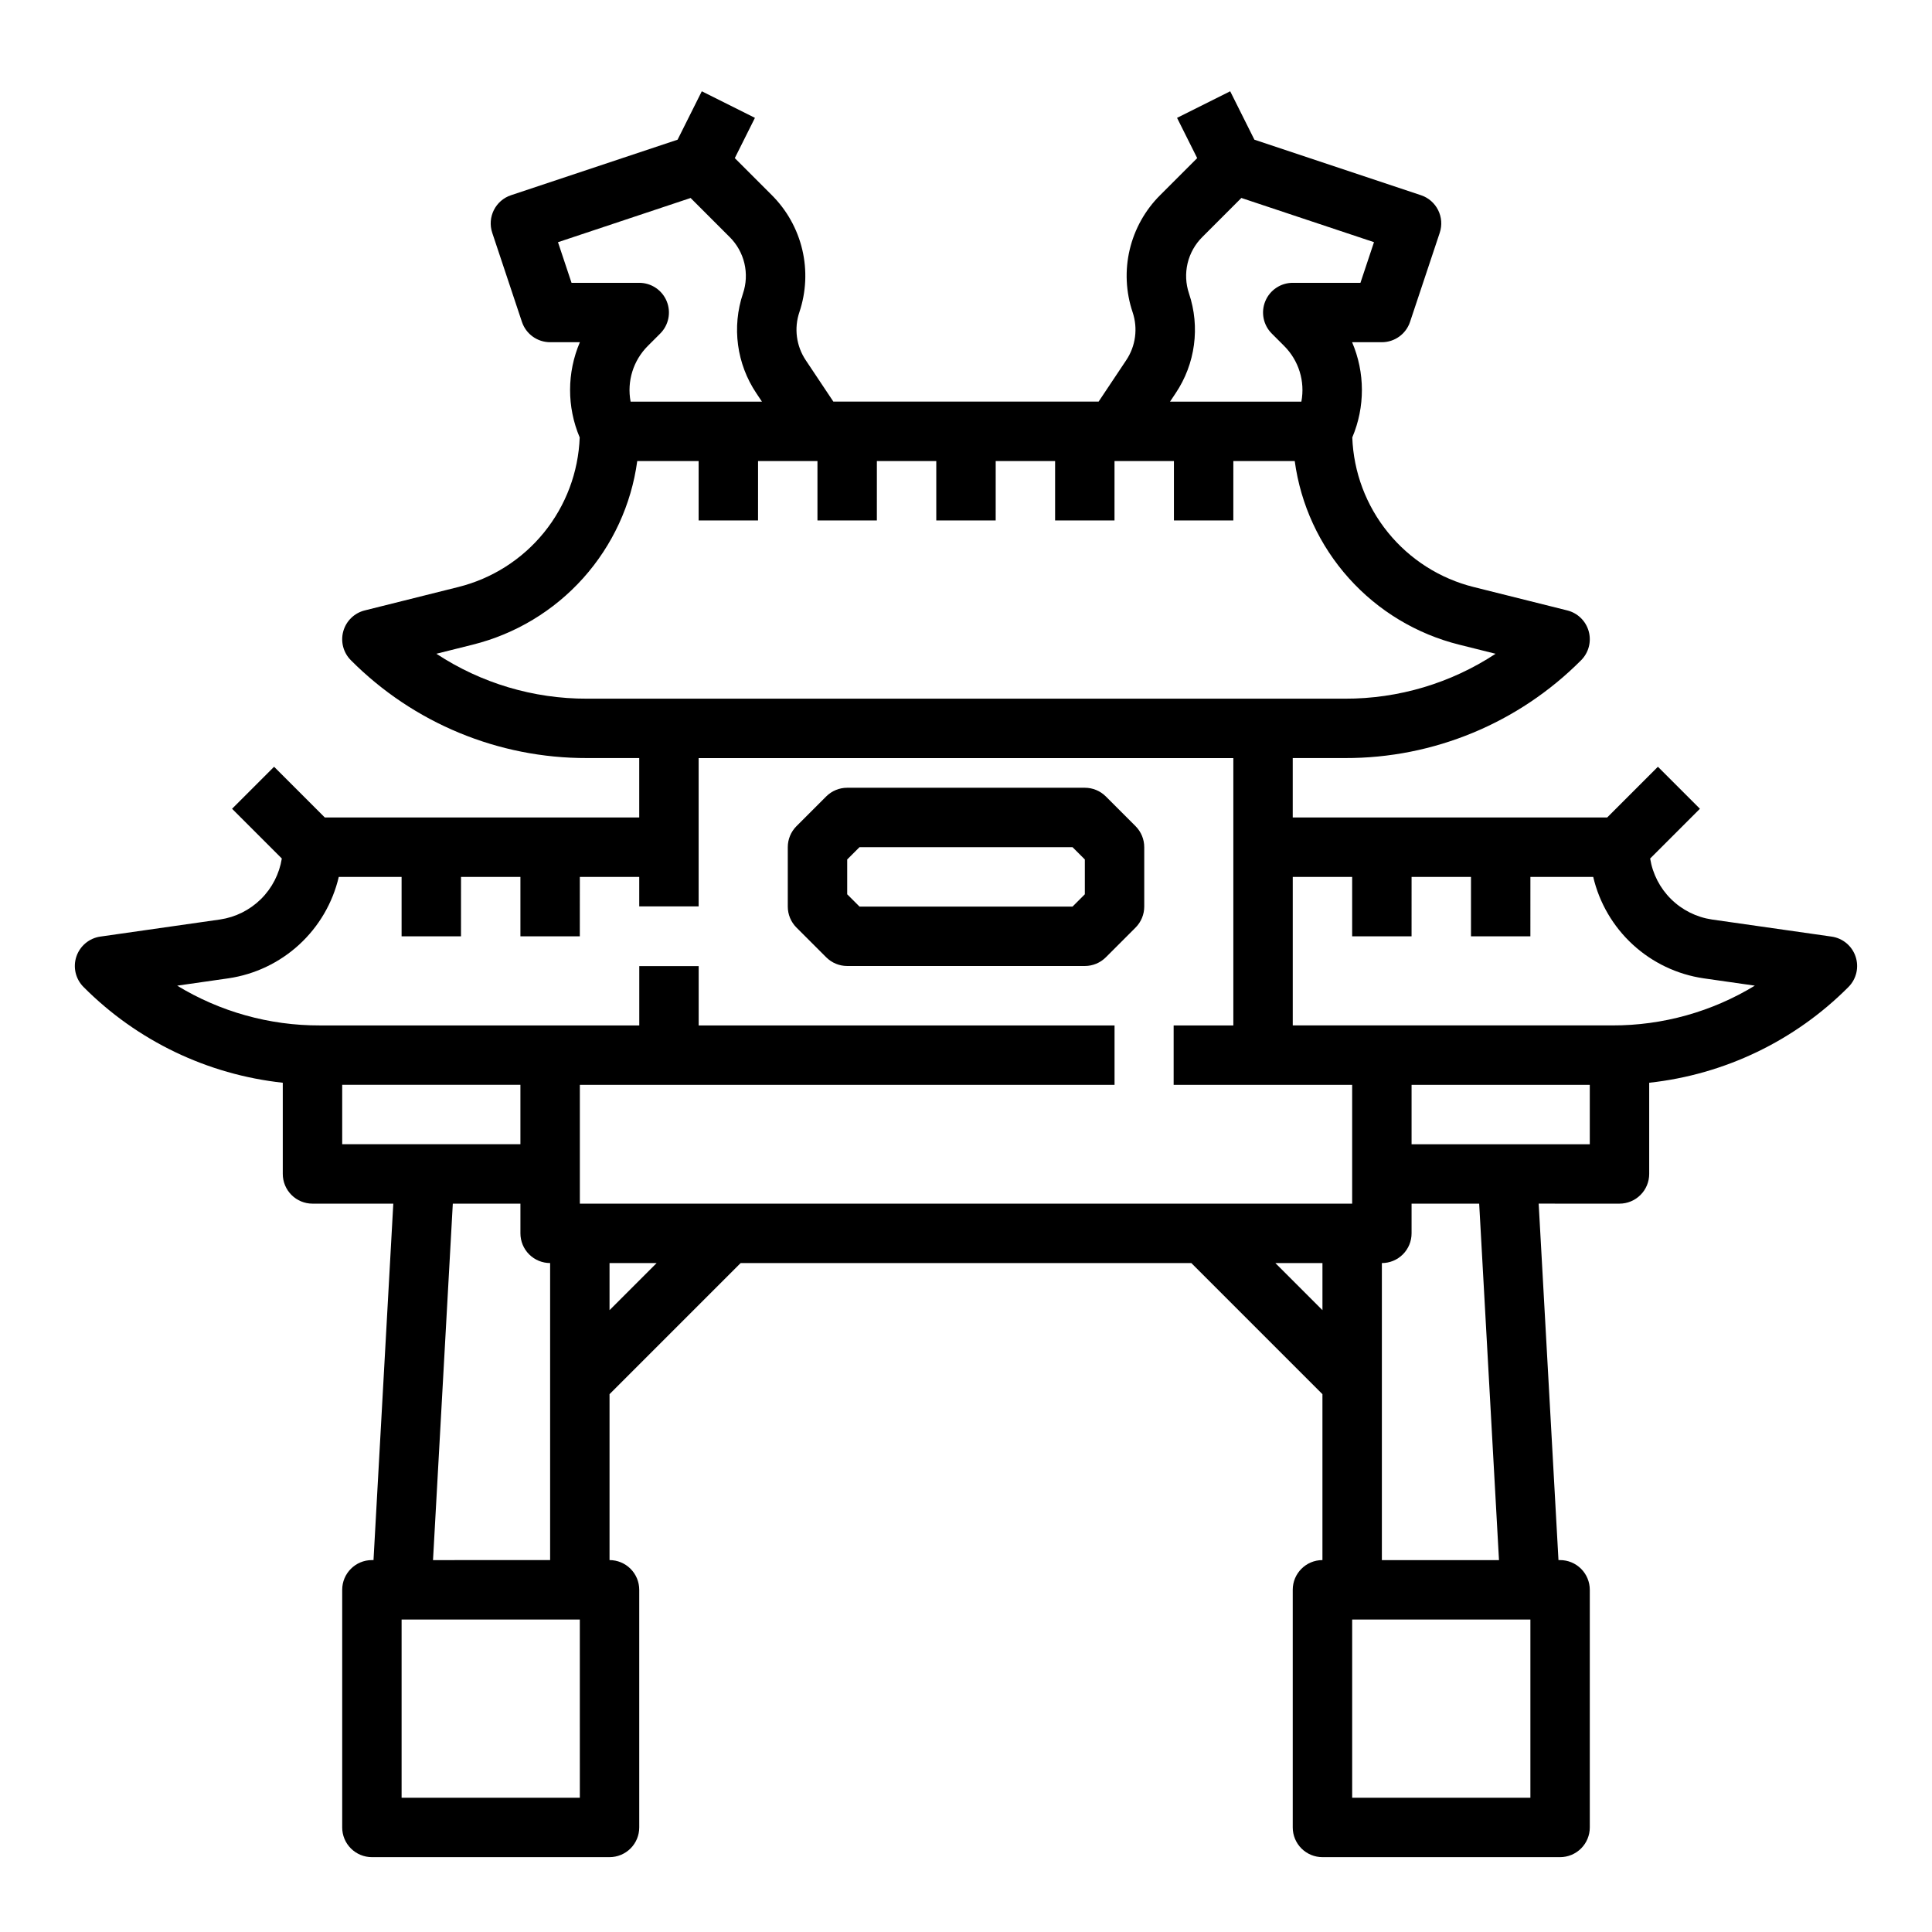
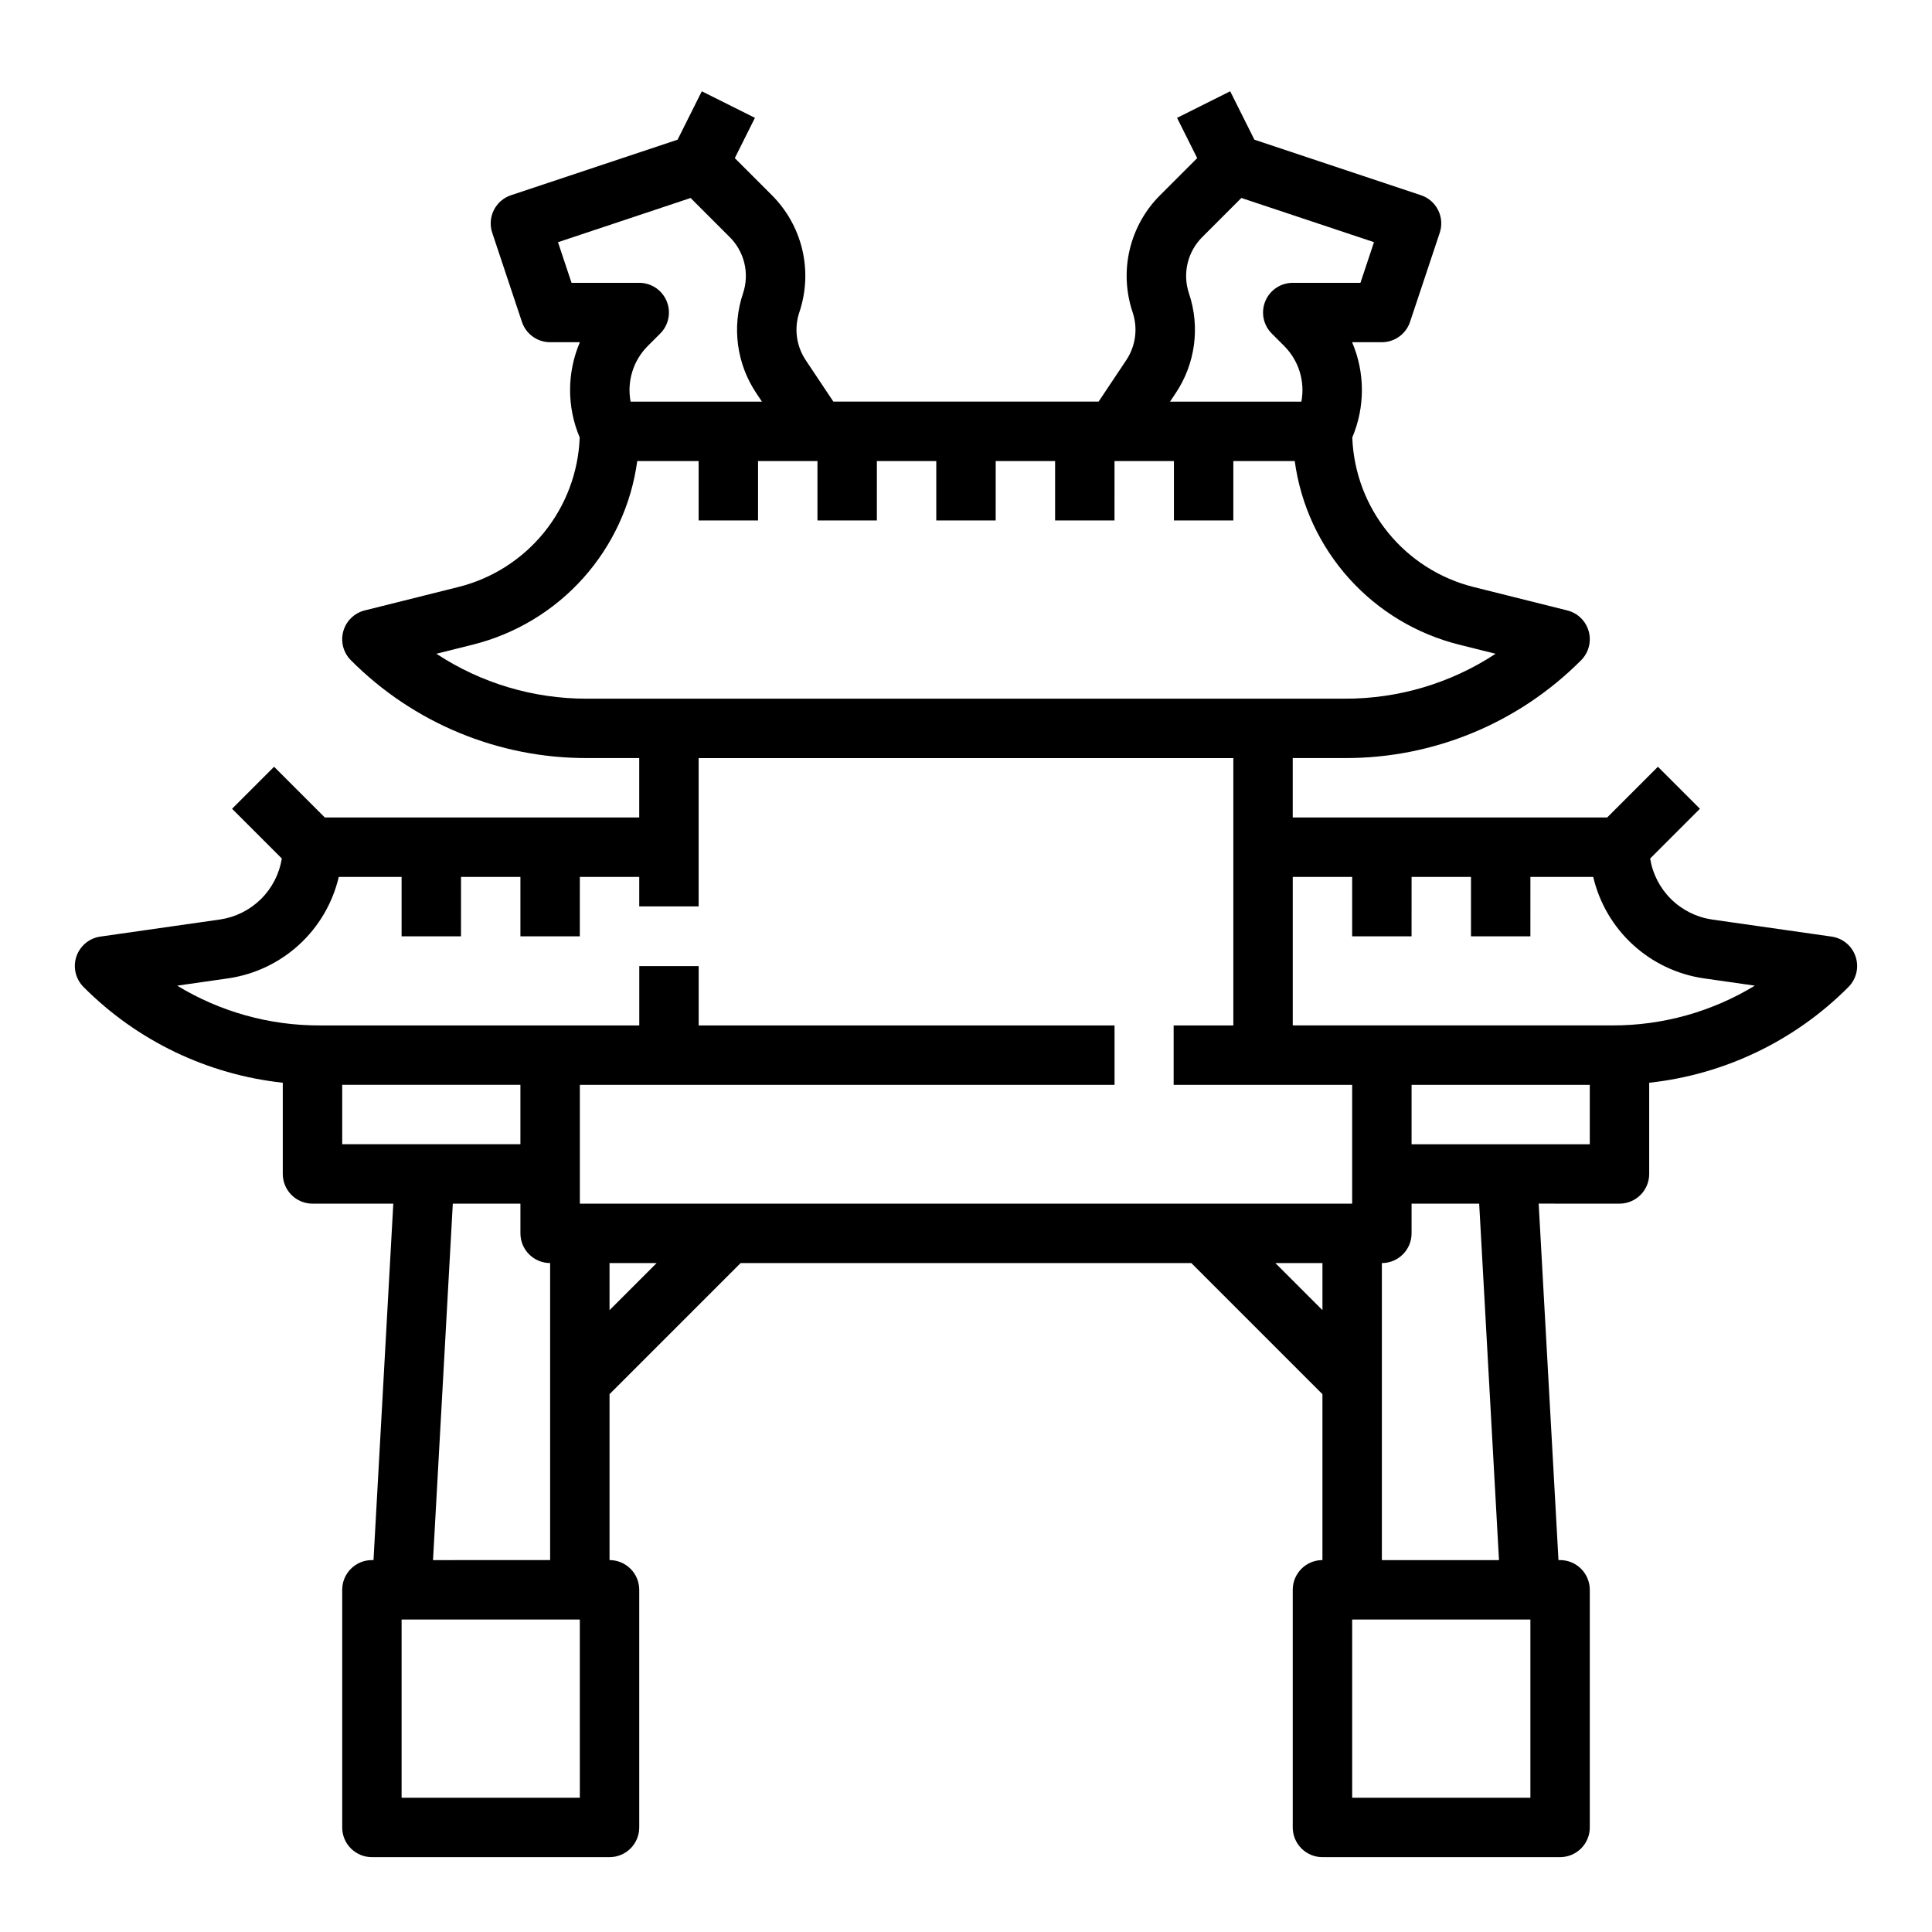
<svg xmlns="http://www.w3.org/2000/svg" fill="#000000" width="800px" height="800px" version="1.1" viewBox="144 144 512 512">
  <g>
-     <path d="m362.95 397.69c1.477 1.477 3.477 2.309 5.566 2.309h62.977c2.086 0 4.09-0.832 5.566-2.309l7.871-7.871c1.477-1.477 2.305-3.477 2.305-5.566v-15.742c0-2.09-0.828-4.09-2.305-5.566l-7.871-7.871v-0.004c-1.477-1.477-3.481-2.305-5.566-2.305h-62.977c-2.09 0-4.09 0.828-5.566 2.305l-7.875 7.875c-1.477 1.477-2.305 3.477-2.305 5.566v15.742c0 2.09 0.828 4.09 2.305 5.566zm5.566-25.922 3.258-3.258h56.457l3.262 3.258v9.223l-3.262 3.262h-56.457l-3.258-3.258z" />
    <path d="m218.94 430.94v24.164c0 2.09 0.828 4.09 2.305 5.566 1.477 1.477 3.481 2.309 5.566 2.309h21.418l-5.246 94.465-0.426-0.004c-4.348 0-7.871 3.527-7.871 7.875v62.977c0 2.086 0.828 4.09 2.305 5.566 1.477 1.473 3.477 2.305 5.566 2.305h62.977c2.086 0 4.09-0.832 5.566-2.305 1.477-1.477 2.305-3.481 2.305-5.566v-62.977c0-2.09-0.828-4.09-2.305-5.566-1.477-1.477-3.481-2.309-5.566-2.309v-43.969l34.75-34.75h119.43l34.746 34.75v43.969c-4.348 0-7.871 3.527-7.871 7.875v62.977c0 2.086 0.832 4.09 2.305 5.566 1.477 1.473 3.481 2.305 5.566 2.305h62.977c2.09 0 4.09-0.832 5.566-2.305 1.477-1.477 2.309-3.481 2.309-5.566v-62.977c0-2.09-0.832-4.09-2.309-5.566-1.477-1.477-3.477-2.309-5.566-2.309h-0.426l-5.246-94.465 21.418 0.004c2.086 0 4.09-0.832 5.566-2.309 1.477-1.477 2.305-3.477 2.305-5.566v-24.164c19.984-2.168 38.621-11.121 52.801-25.371 2.106-2.109 2.844-5.227 1.898-8.055-0.941-2.832-3.402-4.883-6.352-5.305l-31.727-4.531c-4.09-0.605-7.883-2.5-10.824-5.406-2.945-2.902-4.883-6.668-5.543-10.754l13.188-13.188-11.133-11.133-13.441 13.441h-83.332v-15.742h13.836c23.484 0.066 46.02-9.27 62.582-25.922 2.004-2.004 2.777-4.934 2.019-7.668-0.758-2.734-2.926-4.848-5.676-5.535l-24.789-6.199h-0.004c-8.938-2.223-16.91-7.293-22.715-14.445-5.809-7.148-9.133-15.992-9.473-25.199 3.414-8.07 3.398-17.184-0.047-25.238h7.883c3.387 0 6.398-2.168 7.469-5.383l7.871-23.617c1.375-4.125-0.855-8.582-4.977-9.957l-44.141-14.715-6.414-12.828-14.082 7.043 5.336 10.668-9.777 9.777c-4.004 3.977-6.812 8.996-8.109 14.484-1.297 5.492-1.027 11.234 0.773 16.582 1.441 4.277 0.812 8.98-1.703 12.727l-7.309 10.961h-70.293l-7.309-10.961c-2.512-3.746-3.144-8.449-1.703-12.727 1.801-5.344 2.07-11.09 0.773-16.582-1.297-5.488-4.106-10.508-8.105-14.484l-9.777-9.777 5.336-10.668-14.082-7.043-6.414 12.828-44.141 14.715c-4.125 1.375-6.356 5.832-4.981 9.957l7.871 23.617c1.074 3.215 4.082 5.383 7.469 5.383h7.887c-3.445 8.055-3.465 17.172-0.047 25.242-0.344 9.203-3.668 18.047-9.473 25.199-5.805 7.148-13.777 12.219-22.715 14.441l-24.789 6.199h-0.004c-2.75 0.688-4.918 2.805-5.676 5.535-0.758 2.734 0.012 5.664 2.019 7.668 16.562 16.652 39.094 25.984 62.578 25.922h13.836v15.742h-83.332l-13.438-13.438-11.133 11.133 13.188 13.188h-0.004c-0.656 4.082-2.598 7.848-5.539 10.754-2.945 2.902-6.734 4.797-10.828 5.402l-31.727 4.531h0.004c-2.953 0.422-5.41 2.477-6.356 5.305-0.941 2.828-0.207 5.945 1.902 8.055 14.176 14.25 32.812 23.203 52.797 25.371zm15.746 0.551h47.23v15.742h-47.23zm62.977 188.93-47.234-0.004v-47.23h47.23zm-38.91-62.977 5.246-94.465h17.918v7.871c0 2.086 0.828 4.09 2.305 5.566 1.477 1.477 3.481 2.305 5.566 2.305v78.719zm46.781-66.238v-12.484h12.484zm176.45-12.484h12.48v12.484zm67.586 141.7h-47.23v-47.23h47.23zm-8.32-62.977h-31.039v-78.719c2.086 0 4.09-0.828 5.566-2.305 1.477-1.477 2.305-3.481 2.305-5.566v-7.871h17.918zm-23.168-110.21v-15.742h47.23v15.742zm77.371-43.973 13.598 1.945c-11.379 6.926-24.453 10.574-37.773 10.539h-84.684v-39.359h15.742v15.742h15.742l0.004-15.742h15.742v15.742h15.742l0.004-15.742h16.648c1.617 6.894 5.269 13.145 10.48 17.934 5.215 4.793 11.746 7.91 18.754 8.941zm-139.9-155.05c5.227-7.785 6.535-17.555 3.543-26.441-0.867-2.574-0.996-5.34-0.375-7.981 0.625-2.644 1.98-5.062 3.906-6.977l10.348-10.352 35.148 11.715-3.59 10.773h-17.941c-3.184 0-6.051 1.918-7.269 4.859-1.219 2.941-0.547 6.328 1.703 8.578l3.297 3.297v0.004c3.867 3.859 5.57 9.383 4.555 14.75h-34.809zm-160.09-29.262-3.59-10.766 35.148-11.715 10.348 10.352v-0.004c1.93 1.914 3.281 4.332 3.906 6.977 0.625 2.641 0.496 5.406-0.375 7.981-2.988 8.887-1.68 18.656 3.543 26.441l1.484 2.223h-34.809c-1.016-5.367 0.691-10.891 4.555-14.754l3.297-3.297c2.25-2.25 2.926-5.637 1.707-8.578-1.219-2.941-4.09-4.859-7.273-4.859zm-35.816 98.301 9.609-2.402h-0.004c11.309-2.812 21.512-8.953 29.289-17.629 7.777-8.68 12.773-19.488 14.336-31.035h16.27v15.742h15.742l0.004-15.742h15.742v15.742h15.742l0.004-15.742h15.742v15.742h15.742l0.004-15.742h15.742v15.742h15.742l0.004-15.742h15.742v15.742h15.742l0.004-15.742h16.27c1.562 11.547 6.555 22.359 14.332 31.035 7.777 8.68 17.98 14.82 29.289 17.633l9.609 2.402c-11.852 7.801-25.734 11.941-39.922 11.902h-200.86c-14.188 0.039-28.07-4.102-39.922-11.906zm-55.105 86.012c7.004-1.031 13.539-4.144 18.754-8.938 5.215-4.789 8.867-11.039 10.484-17.934h16.648v15.742h15.742l0.004-15.742h15.742v15.742h15.742l0.004-15.742h15.742v7.816h15.742v-39.305h141.7v70.848h-15.82v15.742l47.309 0.004v31.488h-204.67v-31.488h141.7v-15.746h-110.21v-15.73h-15.742v15.73h-84.684c-13.32 0.035-26.395-3.613-37.773-10.539z" />
  </g>
</svg>